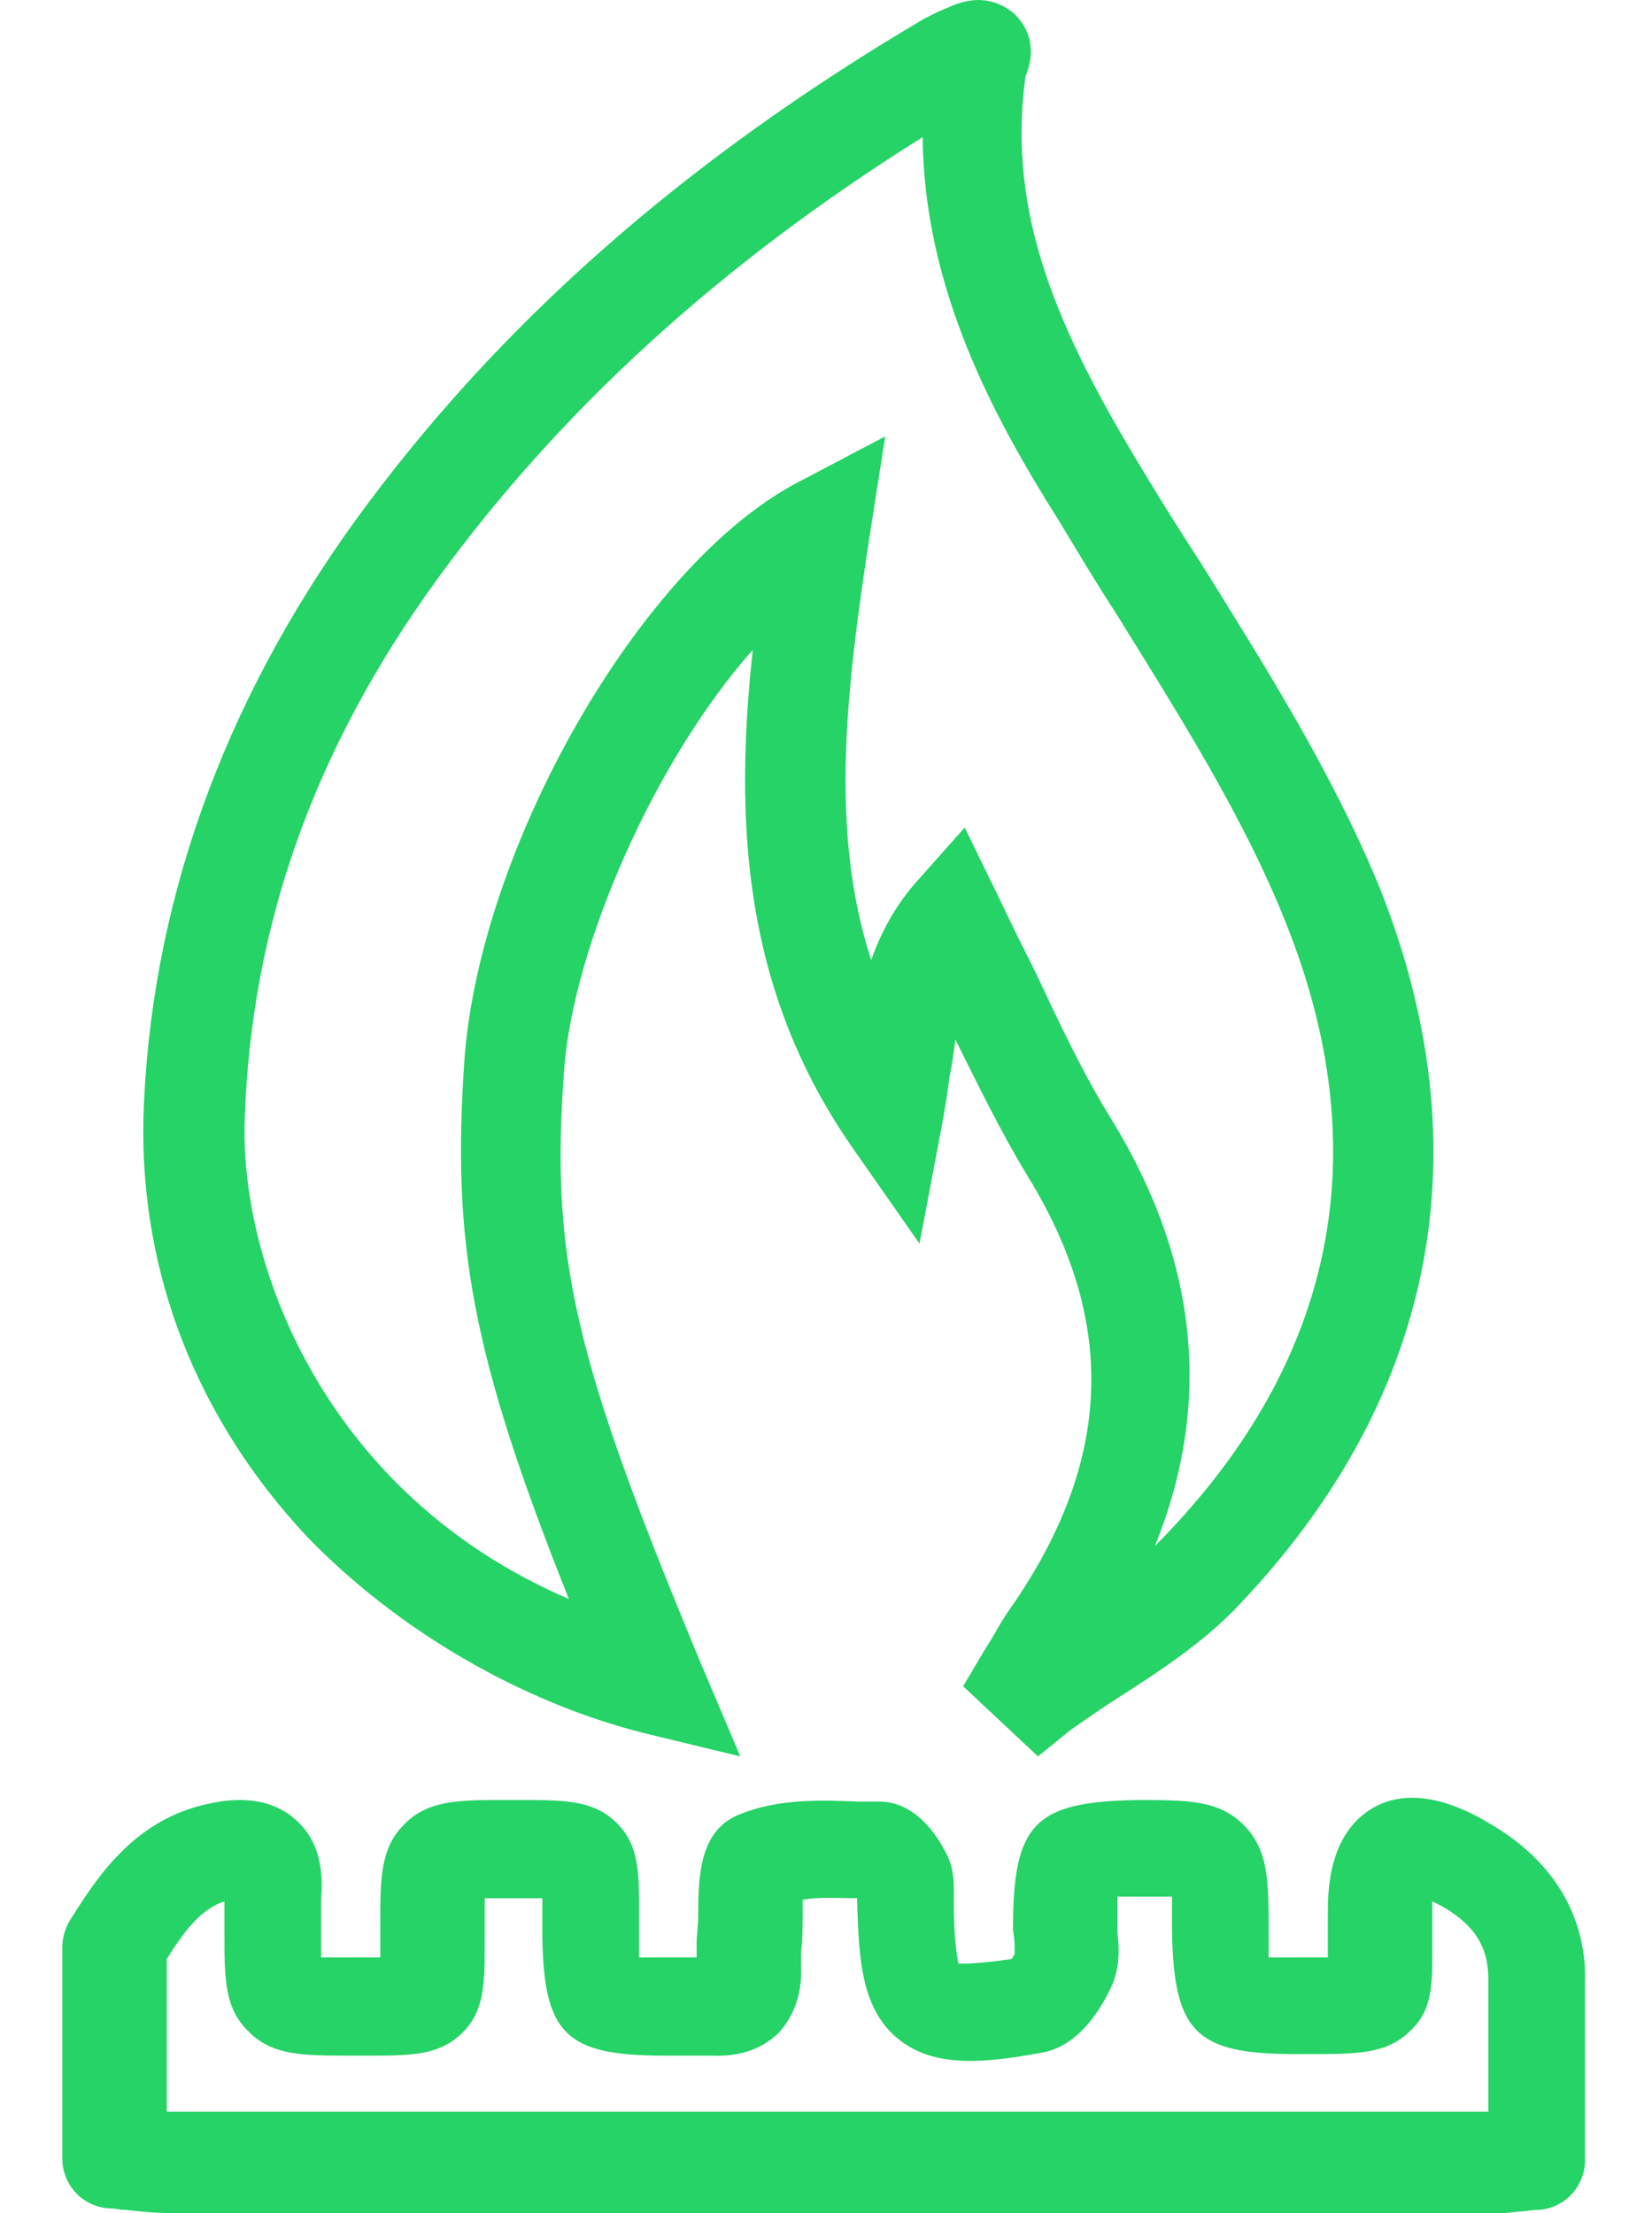
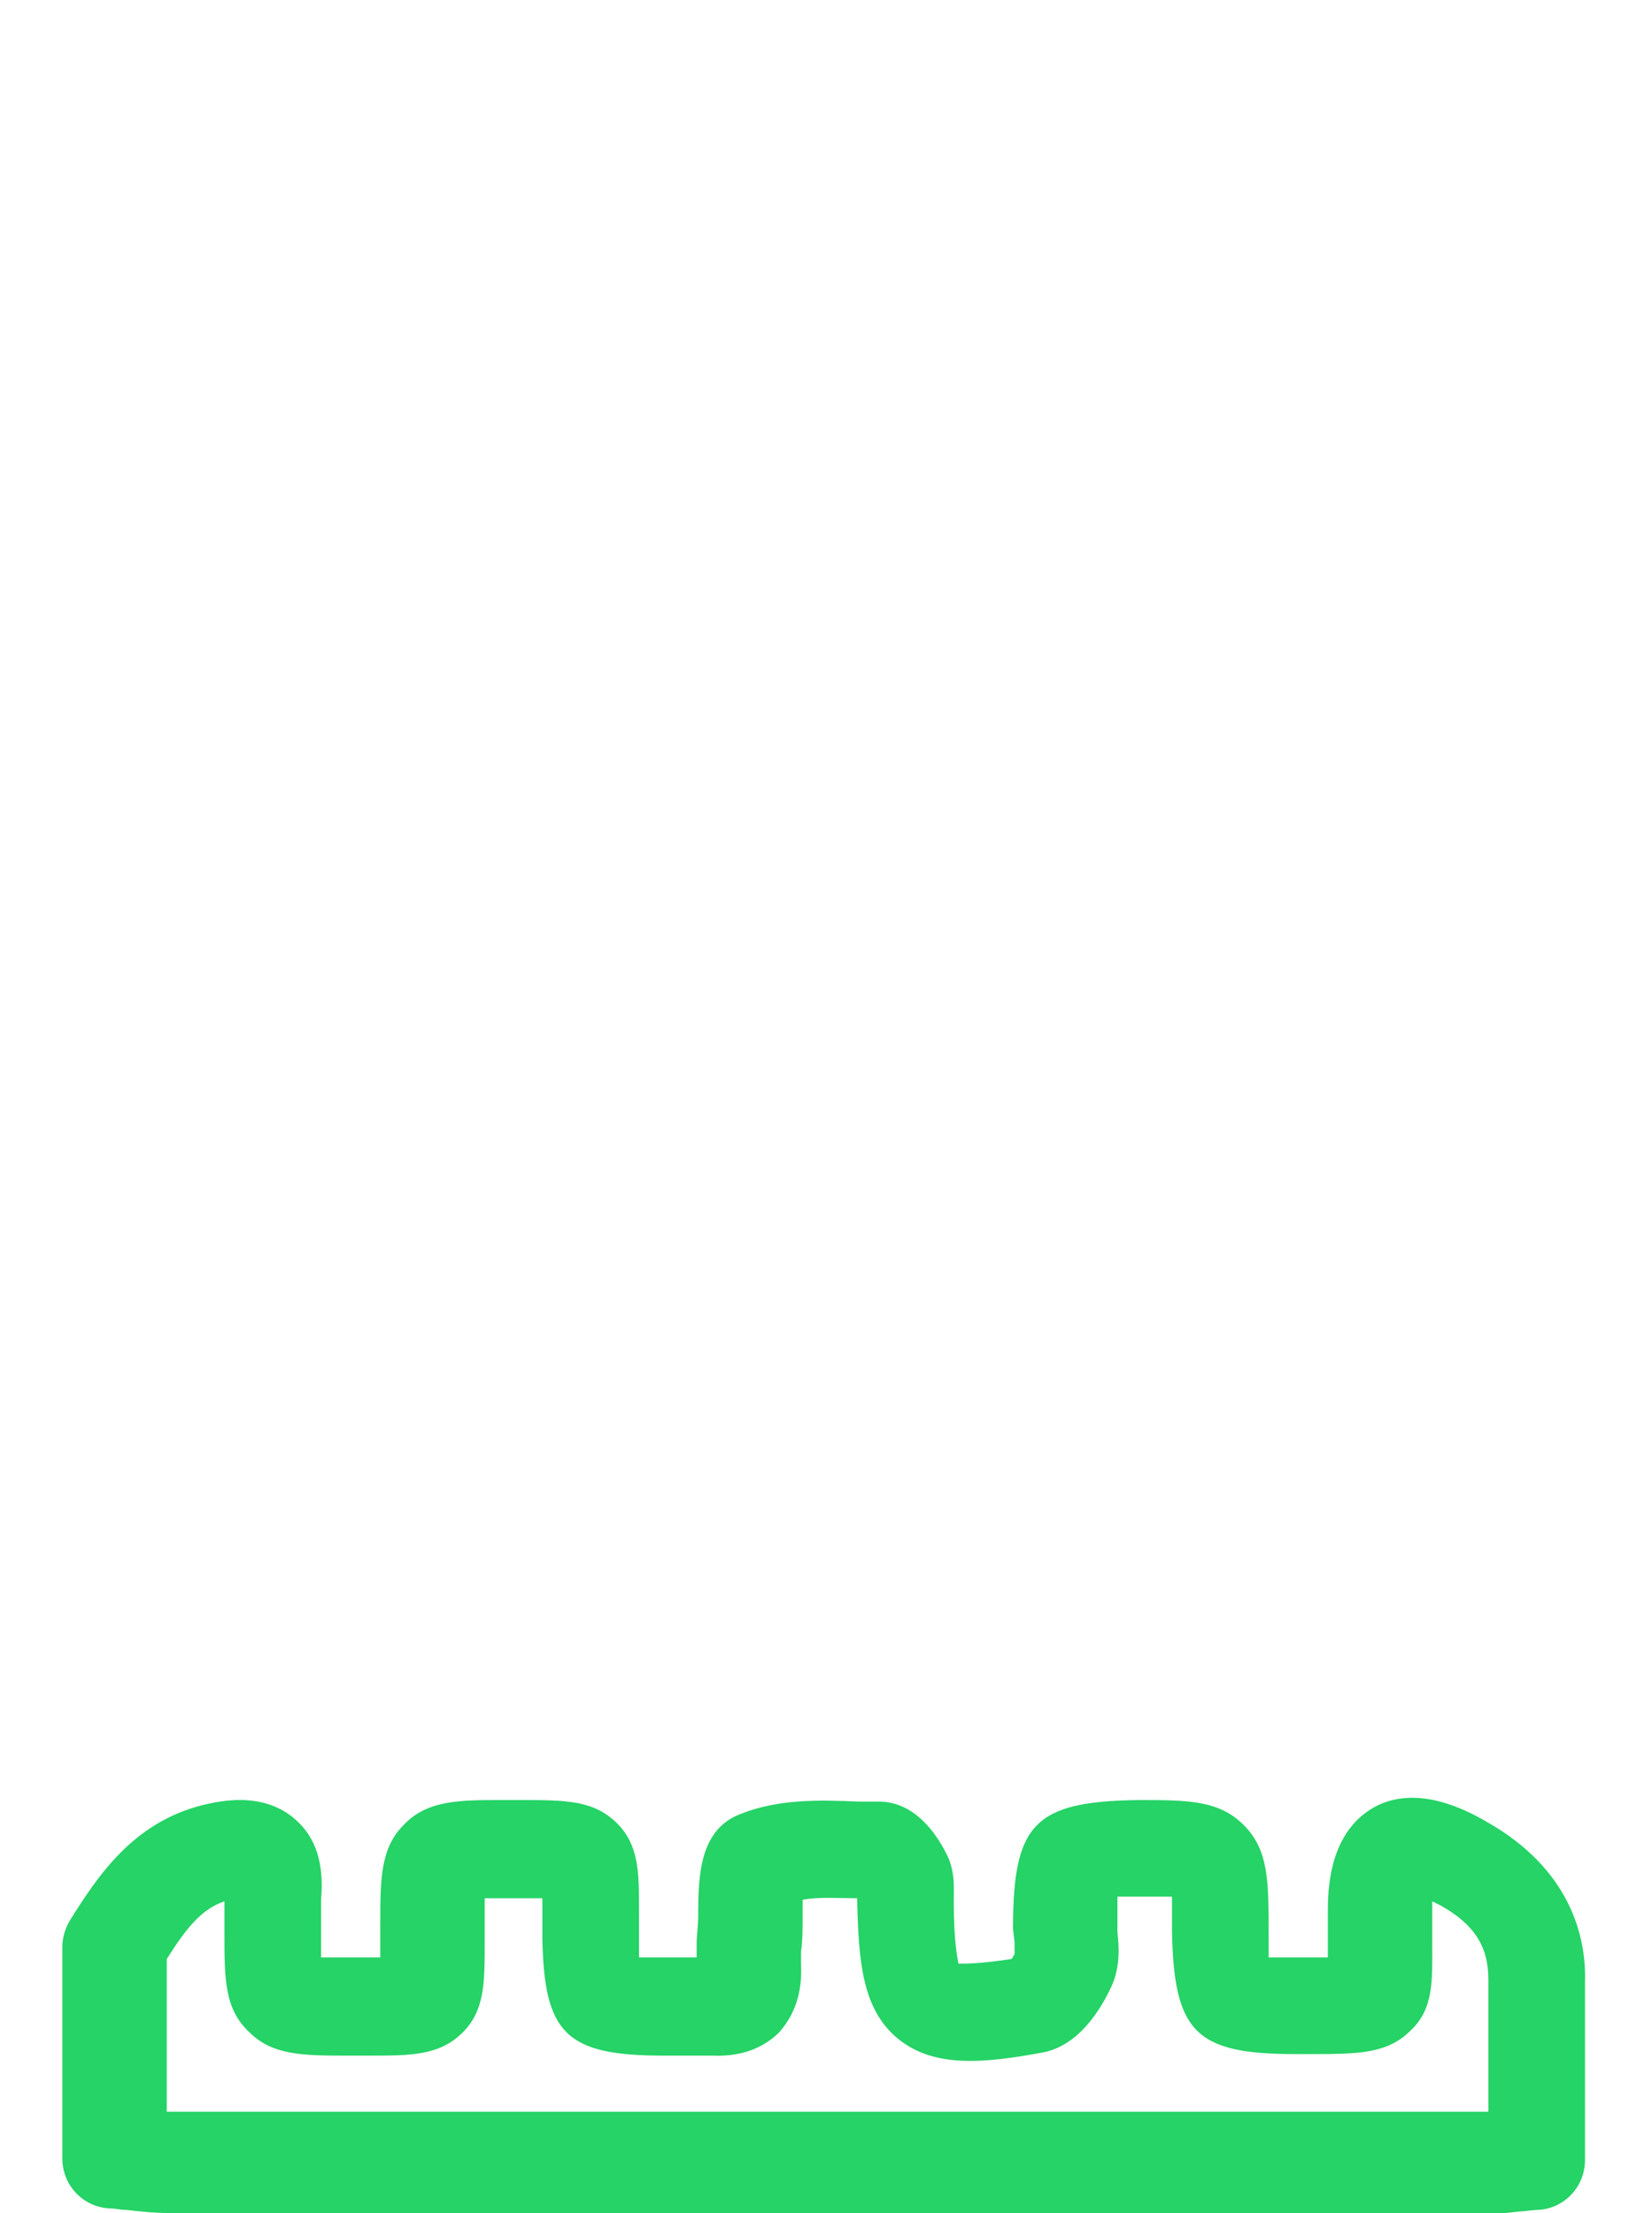
<svg xmlns="http://www.w3.org/2000/svg" version="1.1" id="Layer_1" text-rendering="geometricPrecision" shape-rendering="geometricPrecision" image-rendering="optimizeQuality" x="0px" y="0px" viewBox="0 0 106 142" style="enable-background:new 0 0 106 142;" xml:space="preserve">
  <style type="text/css"> .st0{fill:#25D366;} </style>
  <g>
    <path class="st0" d="M53.6,142c-14.2,0-28.4,0-42.7,0c-1,0-1.9-0.1-2.8-0.2c-0.4,0-0.7-0.1-1.1-0.1c-1.7-0.1-3-1.5-3-3.2v-13.6 c0-0.6,0.2-1.2,0.5-1.7c1.7-2.7,4-6.3,8.6-7.4c0.9-0.2,3.7-0.9,5.8,0.9c1.4,1.2,1.9,2.9,1.7,5.2c0,0.4,0,0.9,0,1.4 c0,0.3,0,0.6,0,0.9c0,0.5,0,1,0,1.4c0.5,0,1,0,1.6,0l1.2,0c0.3,0,0.7,0,1,0c0-0.2,0-0.5,0-0.7c0-0.4,0-0.9,0-1.4 c0-2.9,0-4.9,1.5-6.4c1.5-1.6,3.6-1.6,6.3-1.6l1.1,0c3,0,4.8,0,6.3,1.5c1.4,1.4,1.4,3.2,1.4,5.4c0,0.6,0,1.2,0,1.9 c0,0.4,0,0.9,0,1.3c0.4,0,1,0,1.4,0c0.3,0,0.7,0,1,0c0.4,0,0.8,0,1.3,0c0-0.3,0-0.6,0-0.9c0-0.5,0.1-1.1,0.1-1.8 c0-2.6,0.1-5.5,2.7-6.5c2.5-1,5.2-0.9,7.6-0.8c0.4,0,0.9,0,1.3,0c2.3,0,3.7,2.1,4.3,3.3c0.6,1.1,0.5,2.3,0.5,2.9c0,0.1,0,0.2,0,0.3 c0,2.3,0.2,3.4,0.3,3.9c0.5,0,1.4,0,3.4-0.3c0.1-0.1,0.1-0.2,0.2-0.3c0-0.2,0-0.4,0-0.6c0-0.4-0.1-0.8-0.1-1.1c0-6.7,1.4-8.1,8-8.2 c3.2,0,5.2,0,6.8,1.6c1.6,1.6,1.6,3.6,1.6,6.9c0,0.5,0,1.1,0,1.6c0.4,0,0.9,0,1.4,0l0.9,0c0.5,0,1,0,1.5,0c0-0.2,0-0.3,0-0.5 c0-0.7,0-1.4,0-2.3c0-1.4,0-5.1,2.9-6.8c2.8-1.6,6.1,0.2,7.3,0.9c5.3,3,6.4,7.3,6.3,10.3c0,2.5,0,5.1,0,7.7l0,3.7 c0,1.7-1.3,3.1-3,3.2c-0.4,0-0.9,0.1-1.2,0.1c-0.9,0.1-1.7,0.2-2.7,0.2C81.2,142,67.4,142,53.6,142z M10.6,135.5c0.1,0,0.2,0,0.4,0 c28,0,56,0,84,0c0.1,0,0.3,0,0.5,0l0-0.7c0-2.7,0-5.2,0-7.8c0-2.1-0.9-3.5-3-4.7c-0.2-0.1-0.4-0.2-0.6-0.3c0,0.2,0,0.4,0,0.6 c0,0.8,0,1.5,0,2.2c0,2.3,0.1,4.1-1.4,5.5c-1.5,1.5-3.4,1.5-6.5,1.5l-0.9,0c-6.4,0-7.8-1.4-7.9-8c0-0.7,0-1.5,0-2.1 c-0.6,0-1.3,0-1.9,0c-0.5,0-1.1,0-1.6,0c0,0.5,0,1.1,0,1.7c0,0.2,0,0.4,0,0.6c0.1,0.9,0.2,2.2-0.4,3.5c-0.3,0.6-1.7,3.7-4.4,4.2 c-3.8,0.7-7,1-9.3-0.9c-2.3-1.9-2.5-5-2.6-8.8c0-0.1,0-0.1,0-0.2c-1.2,0-2.5-0.1-3.5,0.1c0,0.3,0,0.7,0,1c0,0.8,0,1.6-0.1,2.3 c0,0.3,0,0.7,0,0.9c0.1,2.2-0.7,3.5-1.4,4.3c-0.7,0.7-2,1.6-4.3,1.5c-0.6,0-1.2,0-1.9,0c-0.4,0-0.8,0-1.2,0c-6.3,0-7.7-1.4-7.8-7.6 c0-0.9,0-1.5,0-2.1c0-0.1,0-0.3,0-0.4c-0.4,0-0.8,0-1.2,0l-1.1,0c-0.5,0-0.9,0-1.4,0c0,0.5,0,1,0,1.5c0,0.5,0,1,0,1.4 c0,2.5,0,4.3-1.4,5.7c-1.5,1.5-3.3,1.5-6.1,1.5l-1.2,0c-2.9,0-4.9,0-6.4-1.5c-1.6-1.5-1.6-3.4-1.6-6.4c0-0.2,0-0.5,0-0.7 c0-0.4,0-0.8,0-1.3c-1.5,0.5-2.5,1.8-3.7,3.7V135.5z M65.2,125.3L65.2,125.3L65.2,125.3z M56.5,121.9 C56.5,121.9,56.5,121.9,56.5,121.9C56.5,121.9,56.5,121.9,56.5,121.9z" />
-     <path class="st0" d="M66.6,112.7l-4.8-4.5l1.3-2.2c0.2-0.3,0.3-0.5,0.5-0.8c0.4-0.7,0.8-1.4,1.3-2.1c6.5-9.4,6.8-18.3,1-27.7 c-1.7-2.8-3.1-5.7-4.6-8.7c-0.1,0.8-0.2,1.6-0.4,2.5c-0.1,1-0.3,2.1-0.5,3.2L59,79.8l-4.4-6.3c-6.9-10-7.5-20.7-6.3-31.8 c-6.3,7.1-11.5,19-12.1,26.9c-0.9,12.1,0.6,18.5,8.8,38.2l2.5,5.9l-6.2-1.5c-7.9-2-15.8-6.6-21.6-12.6C12.6,91,9,81.7,9.2,71.8 c0.4-13.5,5-26.5,13.6-38.4c9-12.4,20.9-23,36.5-32.2c0.4-0.2,0.6-0.3,1-0.5c0.1,0,0.2-0.1,0.5-0.2c2.3-1.1,3.7-0.1,4.3,0.4 c0.5,0.5,1.6,1.8,0.7,4c-1.2,8.8,2,16.2,7.6,25.4c1.2,2,2.4,3.9,3.7,5.9c4.1,6.6,8.4,13.4,11.4,20.7c6.8,17,3.6,33.1-9.4,46.5 c-2.2,2.2-4.8,3.9-7.3,5.5c-1.1,0.7-2.1,1.4-3.1,2.1L66.6,112.7z M59.2,8.8C46.1,17,35.9,26.4,28.1,37.1c-8,11-12,22.4-12.4,34.8 c-0.3,9.3,5.2,24,20.8,30.7c-6.3-15.8-7.5-22.9-6.7-34.6c1-13.7,11.3-31.7,21.3-37l5.7-3l-1,6.4c-1.5,9.8-2.6,18.9,0.1,27.2 c0.6-1.7,1.5-3.4,2.8-4.9l3.2-3.6l2.1,4.3c0.8,1.7,1.6,3.3,2.4,4.9c1.6,3.4,3.1,6.6,4.9,9.5c5.6,9.1,6.5,18.3,2.8,27.4 c0.1-0.1,0.2-0.2,0.4-0.4c11.2-11.5,13.9-24.9,8-39.6c-2.7-6.8-6.9-13.4-10.8-19.7c-1.3-2-2.5-4-3.7-6 C63.7,26.7,59.3,18.5,59.2,8.8z M65.9,4.6C65.9,4.6,65.9,4.6,65.9,4.6C65.9,4.6,65.9,4.6,65.9,4.6z" />
  </g>
</svg>